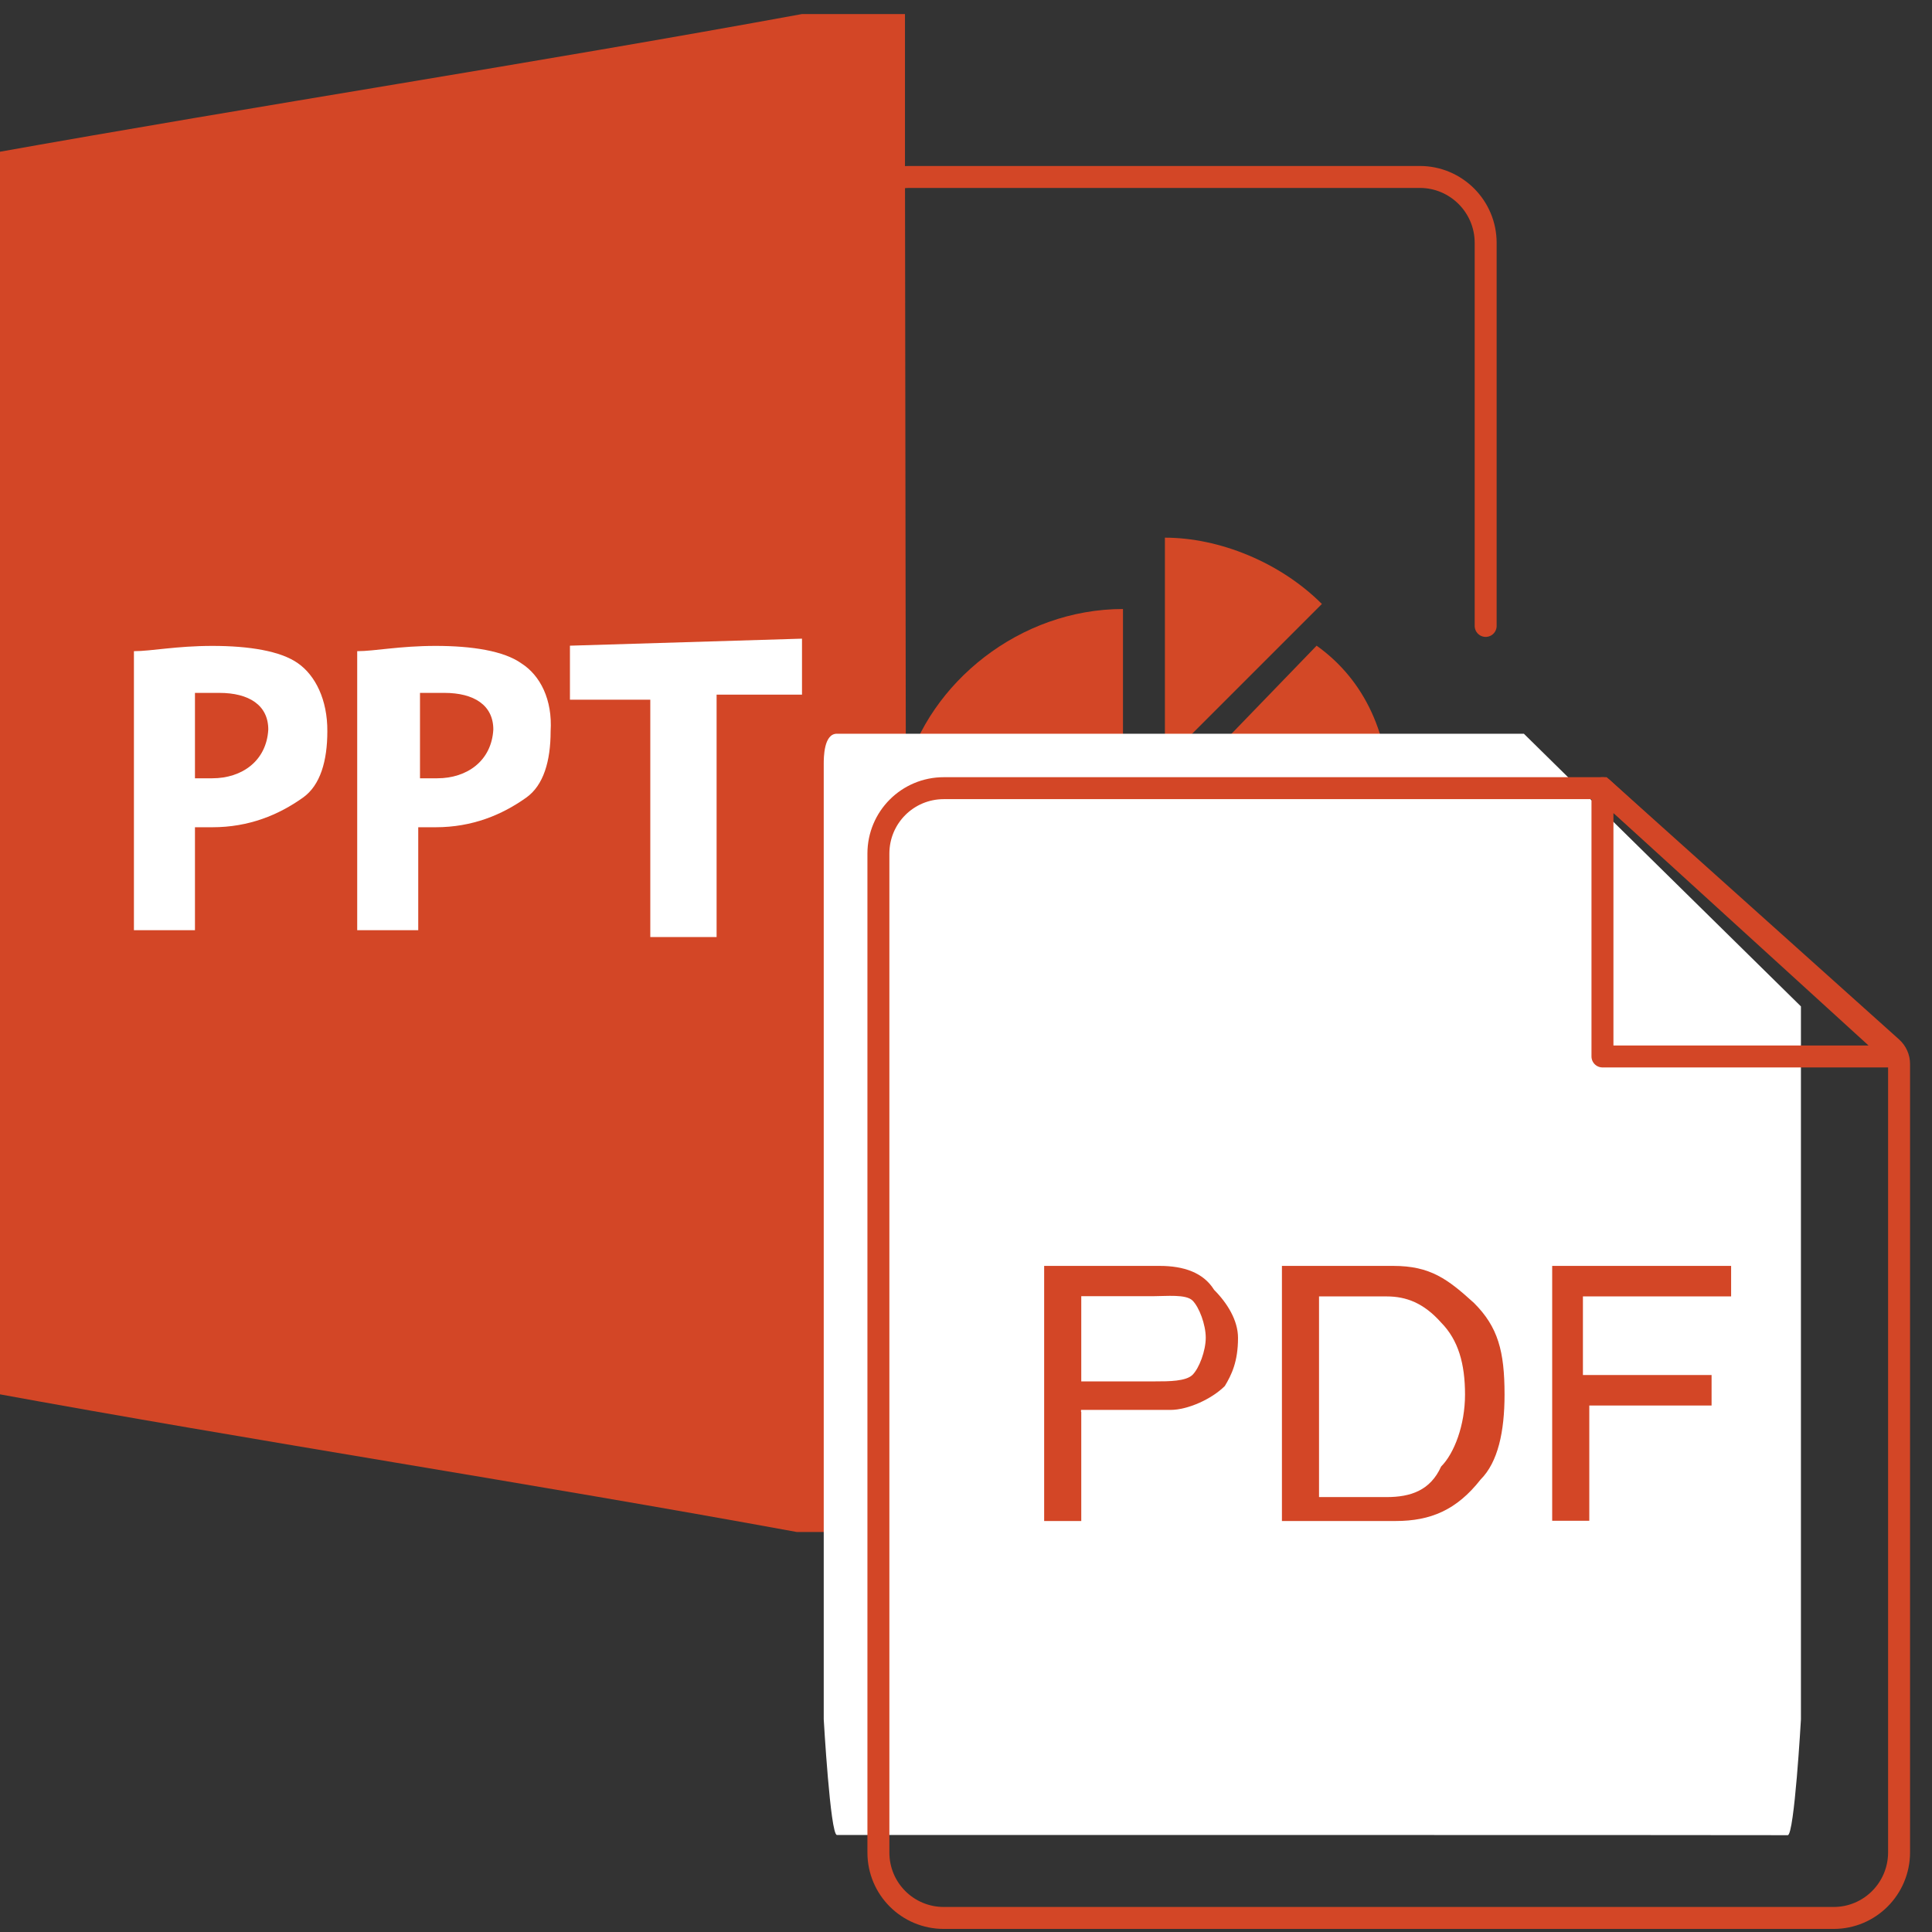
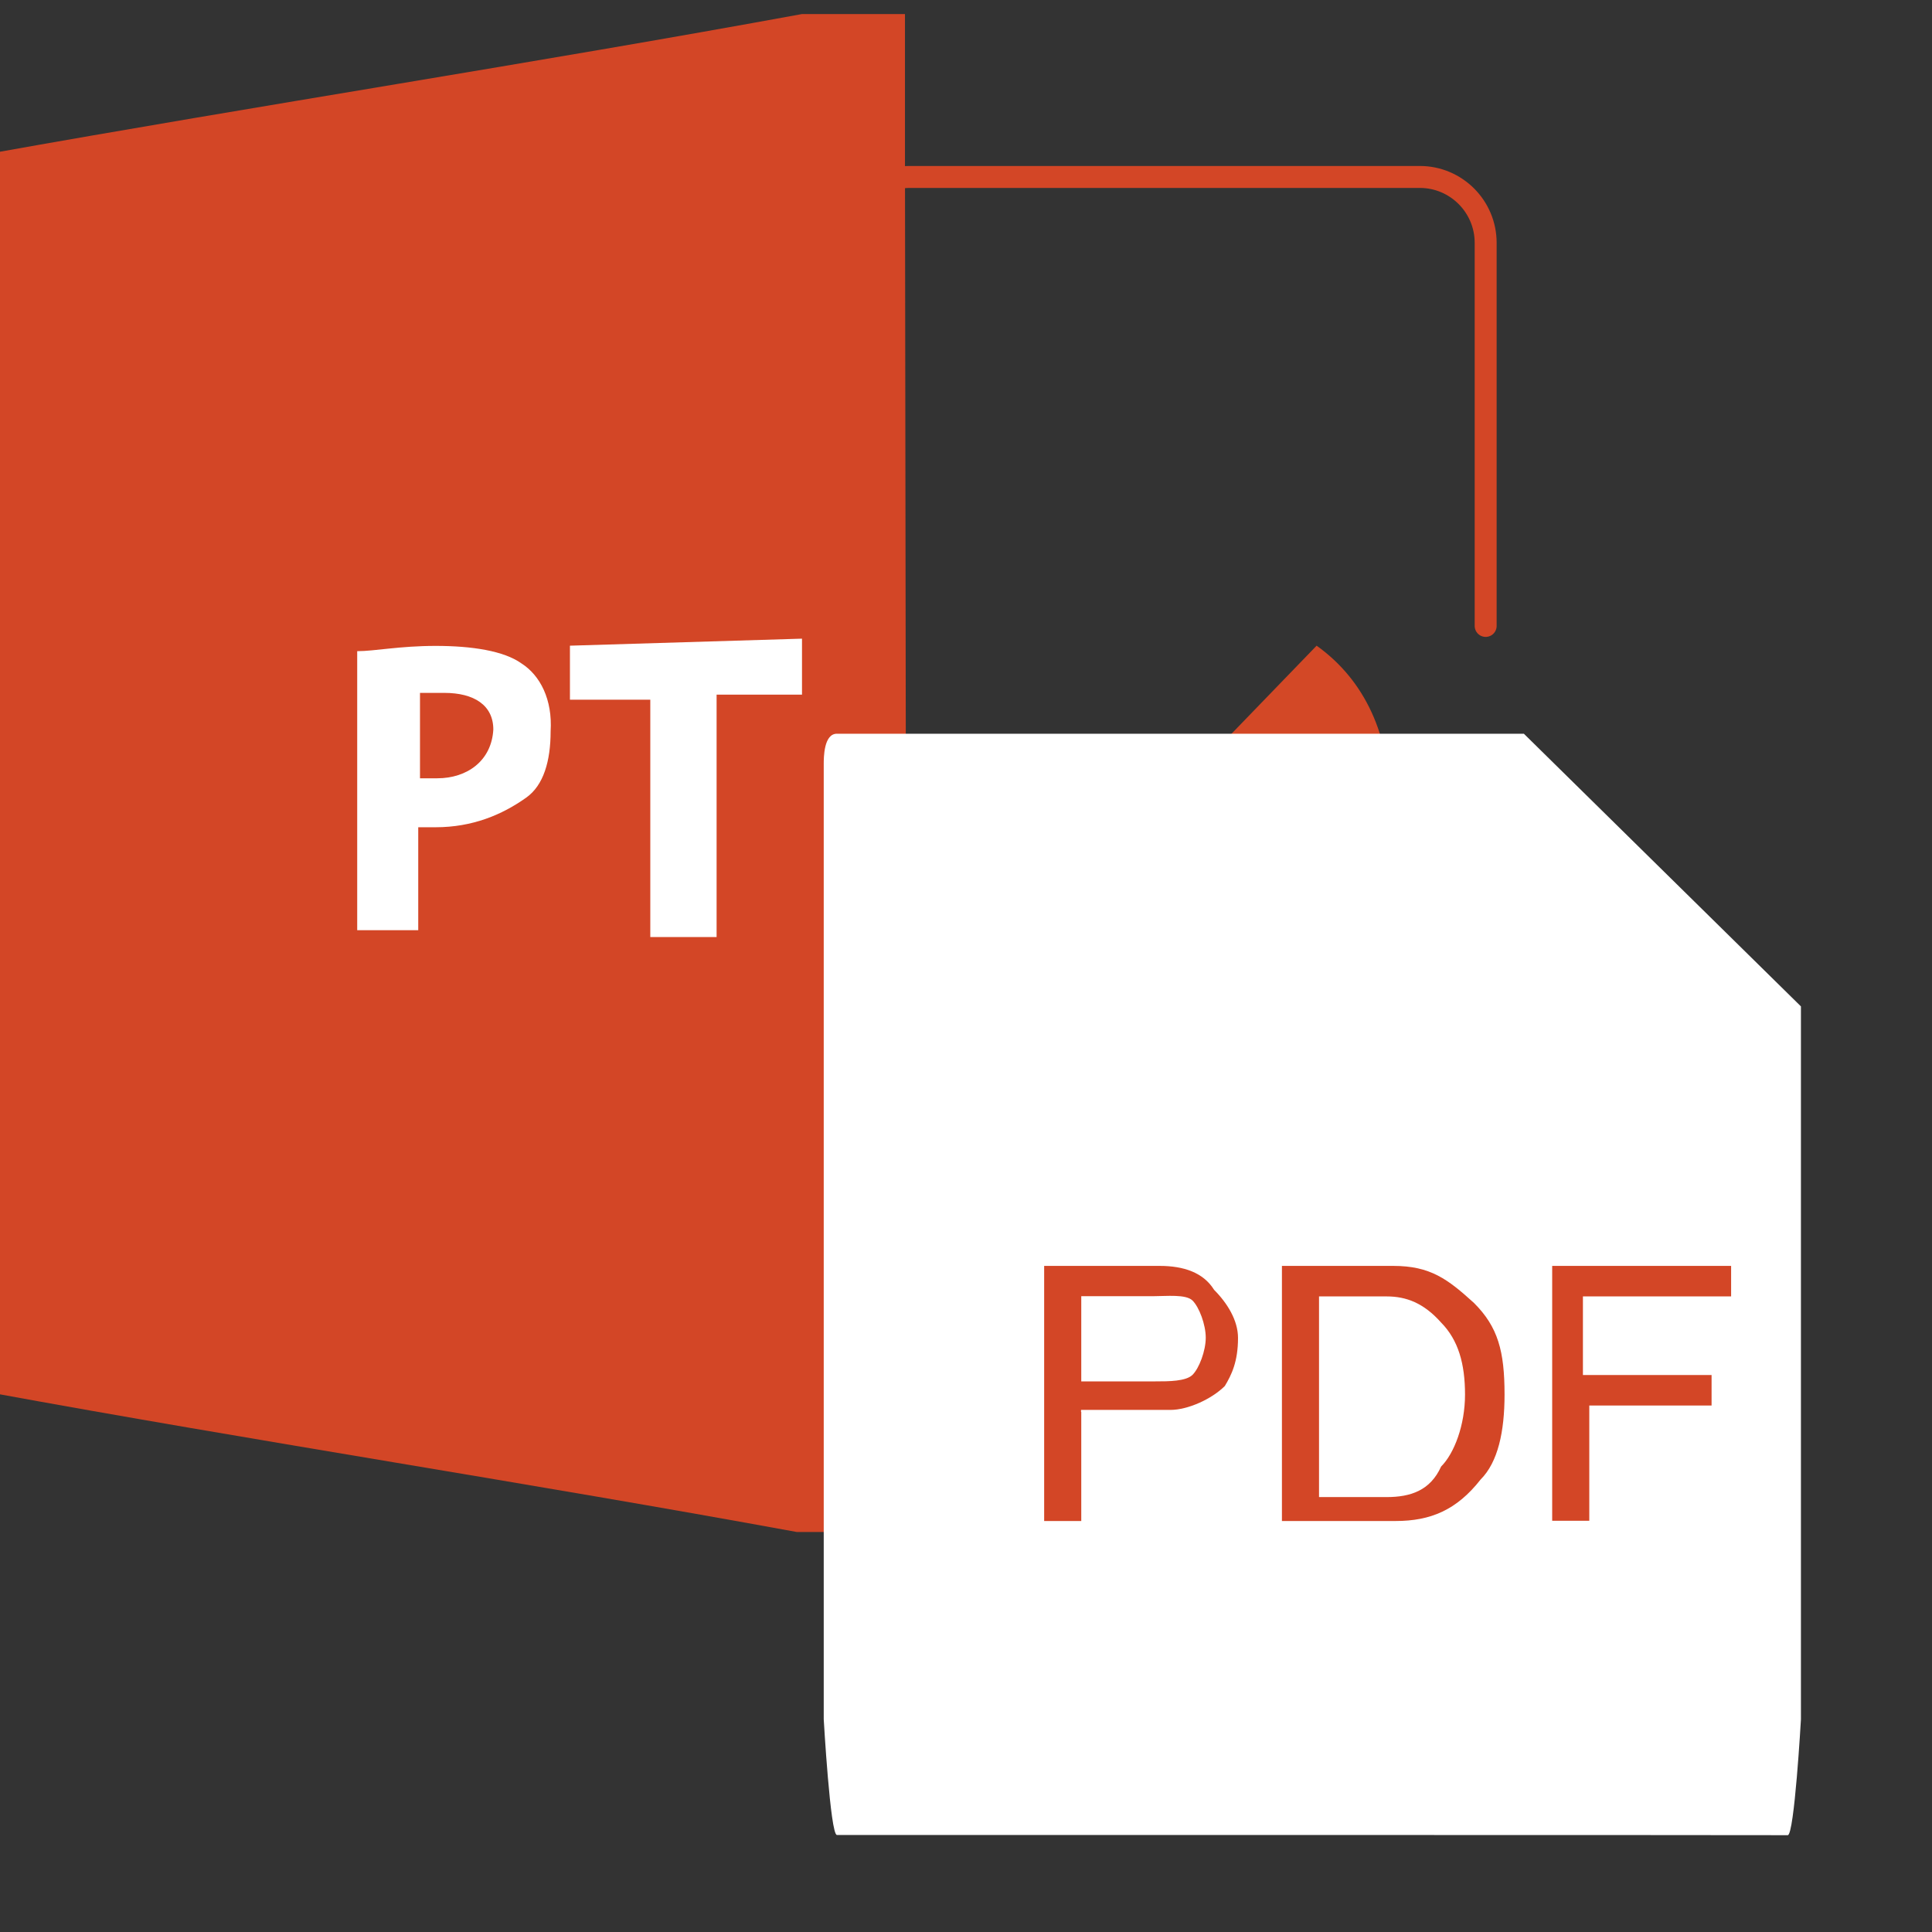
<svg xmlns="http://www.w3.org/2000/svg" version="1.1" id="图层_1" x="0px" y="0px" width="88px" height="88px" viewBox="0 0 88 88" style="enable-background:new 0 0 88 88;" xml:space="preserve">
  <rect x="0" y="0" width="88" height="88" fill="#333333" stroke="none" />
  <style type="text/css">
	.st0{fill:#D34626;}
	.st1{fill:#D34826;}
	.st2{fill:#FFFFFF;}
	.st3{fill:none;stroke:#D34626;stroke-linecap:round;stroke-linejoin:round;stroke-miterlimit:10;}
	.st4{fill:none;stroke:#D34626;stroke-miterlimit:10;}
</style>
  <g>
    <g>
-       <path class="st0" d="M41.22,40.78c1.11,4.45,5.24,7.47,9.93,7.47c5.8,0,10.25-4.69,10.25-10.25H51.15V27.74    c-4.69,0-8.82,3.34-9.93,7.47" />
      <g>
        <g>
          <path class="st1" d="M53.06,36.56L53.06,36.56h10.25c0-3.02-1.11-5.56-3.34-7.15L53.06,36.56z" />
        </g>
      </g>
      <g>
        <g>
-           <path class="st1" d="M53.06,34.66l7.15-7.15c-1.91-1.91-4.69-3.02-7.15-3.02V34.66L53.06,34.66z" />
-         </g>
+           </g>
      </g>
      <path class="st0" d="M41.22,7.32V0.64h-4.69C24.37,2.87,11.9,4.78-0.5,7c0,18.83,0,37.59,0,56.42    c12.16,2.23,24.63,4.13,36.79,6.36h5.01v-6.36" />
      <polygon class="st2" points="36.53,31.64 32.64,31.64 32.64,42.68 29.62,42.68 29.62,31.87 25.96,31.87 25.96,29.41 36.53,29.09       " />
      <path class="st2" d="M23.74,30.21c-0.79-0.56-2.23-0.79-3.89-0.79s-2.78,0.24-3.58,0.24v12.71h2.78v-4.69c0,0,0.56,0,0.79,0    c1.67,0,3.02-0.56,4.13-1.35c0.79-0.56,1.11-1.67,1.11-3.02C25.17,31.87,24.61,30.76,23.74,30.21z M19.92,35.45    c-0.24,0-0.56,0-0.79,0v-3.89c0.24,0,0.56,0,1.11,0c1.35,0,2.23,0.56,2.23,1.67C22.39,34.66,21.27,35.45,19.92,35.45z" />
-       <path class="st2" d="M13.57,30.21c-0.79-0.56-2.23-0.79-3.89-0.79s-2.78,0.24-3.58,0.24v12.71h2.78v-4.69c0,0,0.56,0,0.79,0    c1.67,0,3.02-0.56,4.13-1.35c0.79-0.56,1.11-1.67,1.11-3.02C14.92,31.87,14.36,30.76,13.57,30.21z M9.67,35.45    c-0.24,0-0.56,0-0.79,0v-3.89c0.24,0,0.56,0,1.11,0c1.35,0,2.23,0.56,2.23,1.67C12.14,34.66,11.02,35.45,9.67,35.45z" />
      <g>
        <path class="st3" d="M67.68,60.4" />
        <path class="st3" d="M67.68,60.48c0,1.66-1.35,3-3,3H41.44c-1.66,0-3-1.35-3-3V11.06c0-1.66,1.35-3,3-3h23.23c1.66,0,3,1.35,3,3     v17.45" />
      </g>
    </g>
    <g>
      <g id="XMLID_39_">
        <path id="XMLID_40_" class="st2" d="M38.12,83.58c-0.3,0-0.6-5.27-0.6-5.27v-43.5c0-0.3,0-1.39,0.6-1.39h31.29l12.62,12.42l0,0     c0,0,0,0,0,0.6v31.88l0,0c0,0-0.3,5.27-0.6,5.27C81.13,83.58,38.12,83.58,38.12,83.58z" />
      </g>
      <g id="XMLID_36_">
        <g id="XMLID_37_">
-           <path id="XMLID_38_" class="st3" d="M72.99,48.12H86.4L72.99,35.9V48.12z" />
-         </g>
+           </g>
      </g>
      <g id="XMLID_32_">
        <path id="XMLID_35_" class="st0" d="M49.25,64.31v4.97h-1.69V57.66h5.26c1.09,0,1.99,0.3,2.48,1.09c0.6,0.6,1.09,1.39,1.09,2.19     c0,1.09-0.3,1.69-0.6,2.19c-0.6,0.6-1.69,1.09-2.48,1.09h-3.87l0,0h-0.2V64.31z M49.25,59.05v3.87h3.38c0.6,0,1.39,0,1.69-0.3     c0.3-0.3,0.6-1.09,0.6-1.69s-0.3-1.39-0.6-1.69c-0.3-0.3-1.19-0.2-1.79-0.2H49.25z" />
        <path id="XMLID_34_" class="st0" d="M58.39,69.28V57.66h5.07c1.69,0,2.48,0.6,3.68,1.69c1.09,1.09,1.39,2.19,1.39,4.17     c0,1.69-0.3,3.08-1.09,3.87c-1.09,1.39-2.28,1.89-3.87,1.89H58.39z M60.08,59.05v9.14h3.08c1.09,0,1.99-0.3,2.48-1.39     c0.6-0.6,1.09-1.89,1.09-3.28c0-1.39-0.3-2.48-1.09-3.28c-0.79-0.89-1.59-1.19-2.48-1.19H60.08L60.08,59.05z" />
        <path id="XMLID_33_" class="st0" d="M72.39,64.01v5.26h-1.69V57.66h8.15v1.39H72.1v3.58h5.86v1.39H72.1l0,0H72.39z" />
      </g>
-       <path class="st4" d="M83.52,87.36H42.99c-1.65,0-2.98-1.33-2.98-2.98V38.88c0-1.65,1.33-2.98,2.98-2.98h30l13.18,11.82    c0.21,0.19,0.33,0.46,0.33,0.74v35.91C86.5,86.02,85.17,87.36,83.52,87.36z" />
    </g>
  </g>
</svg>